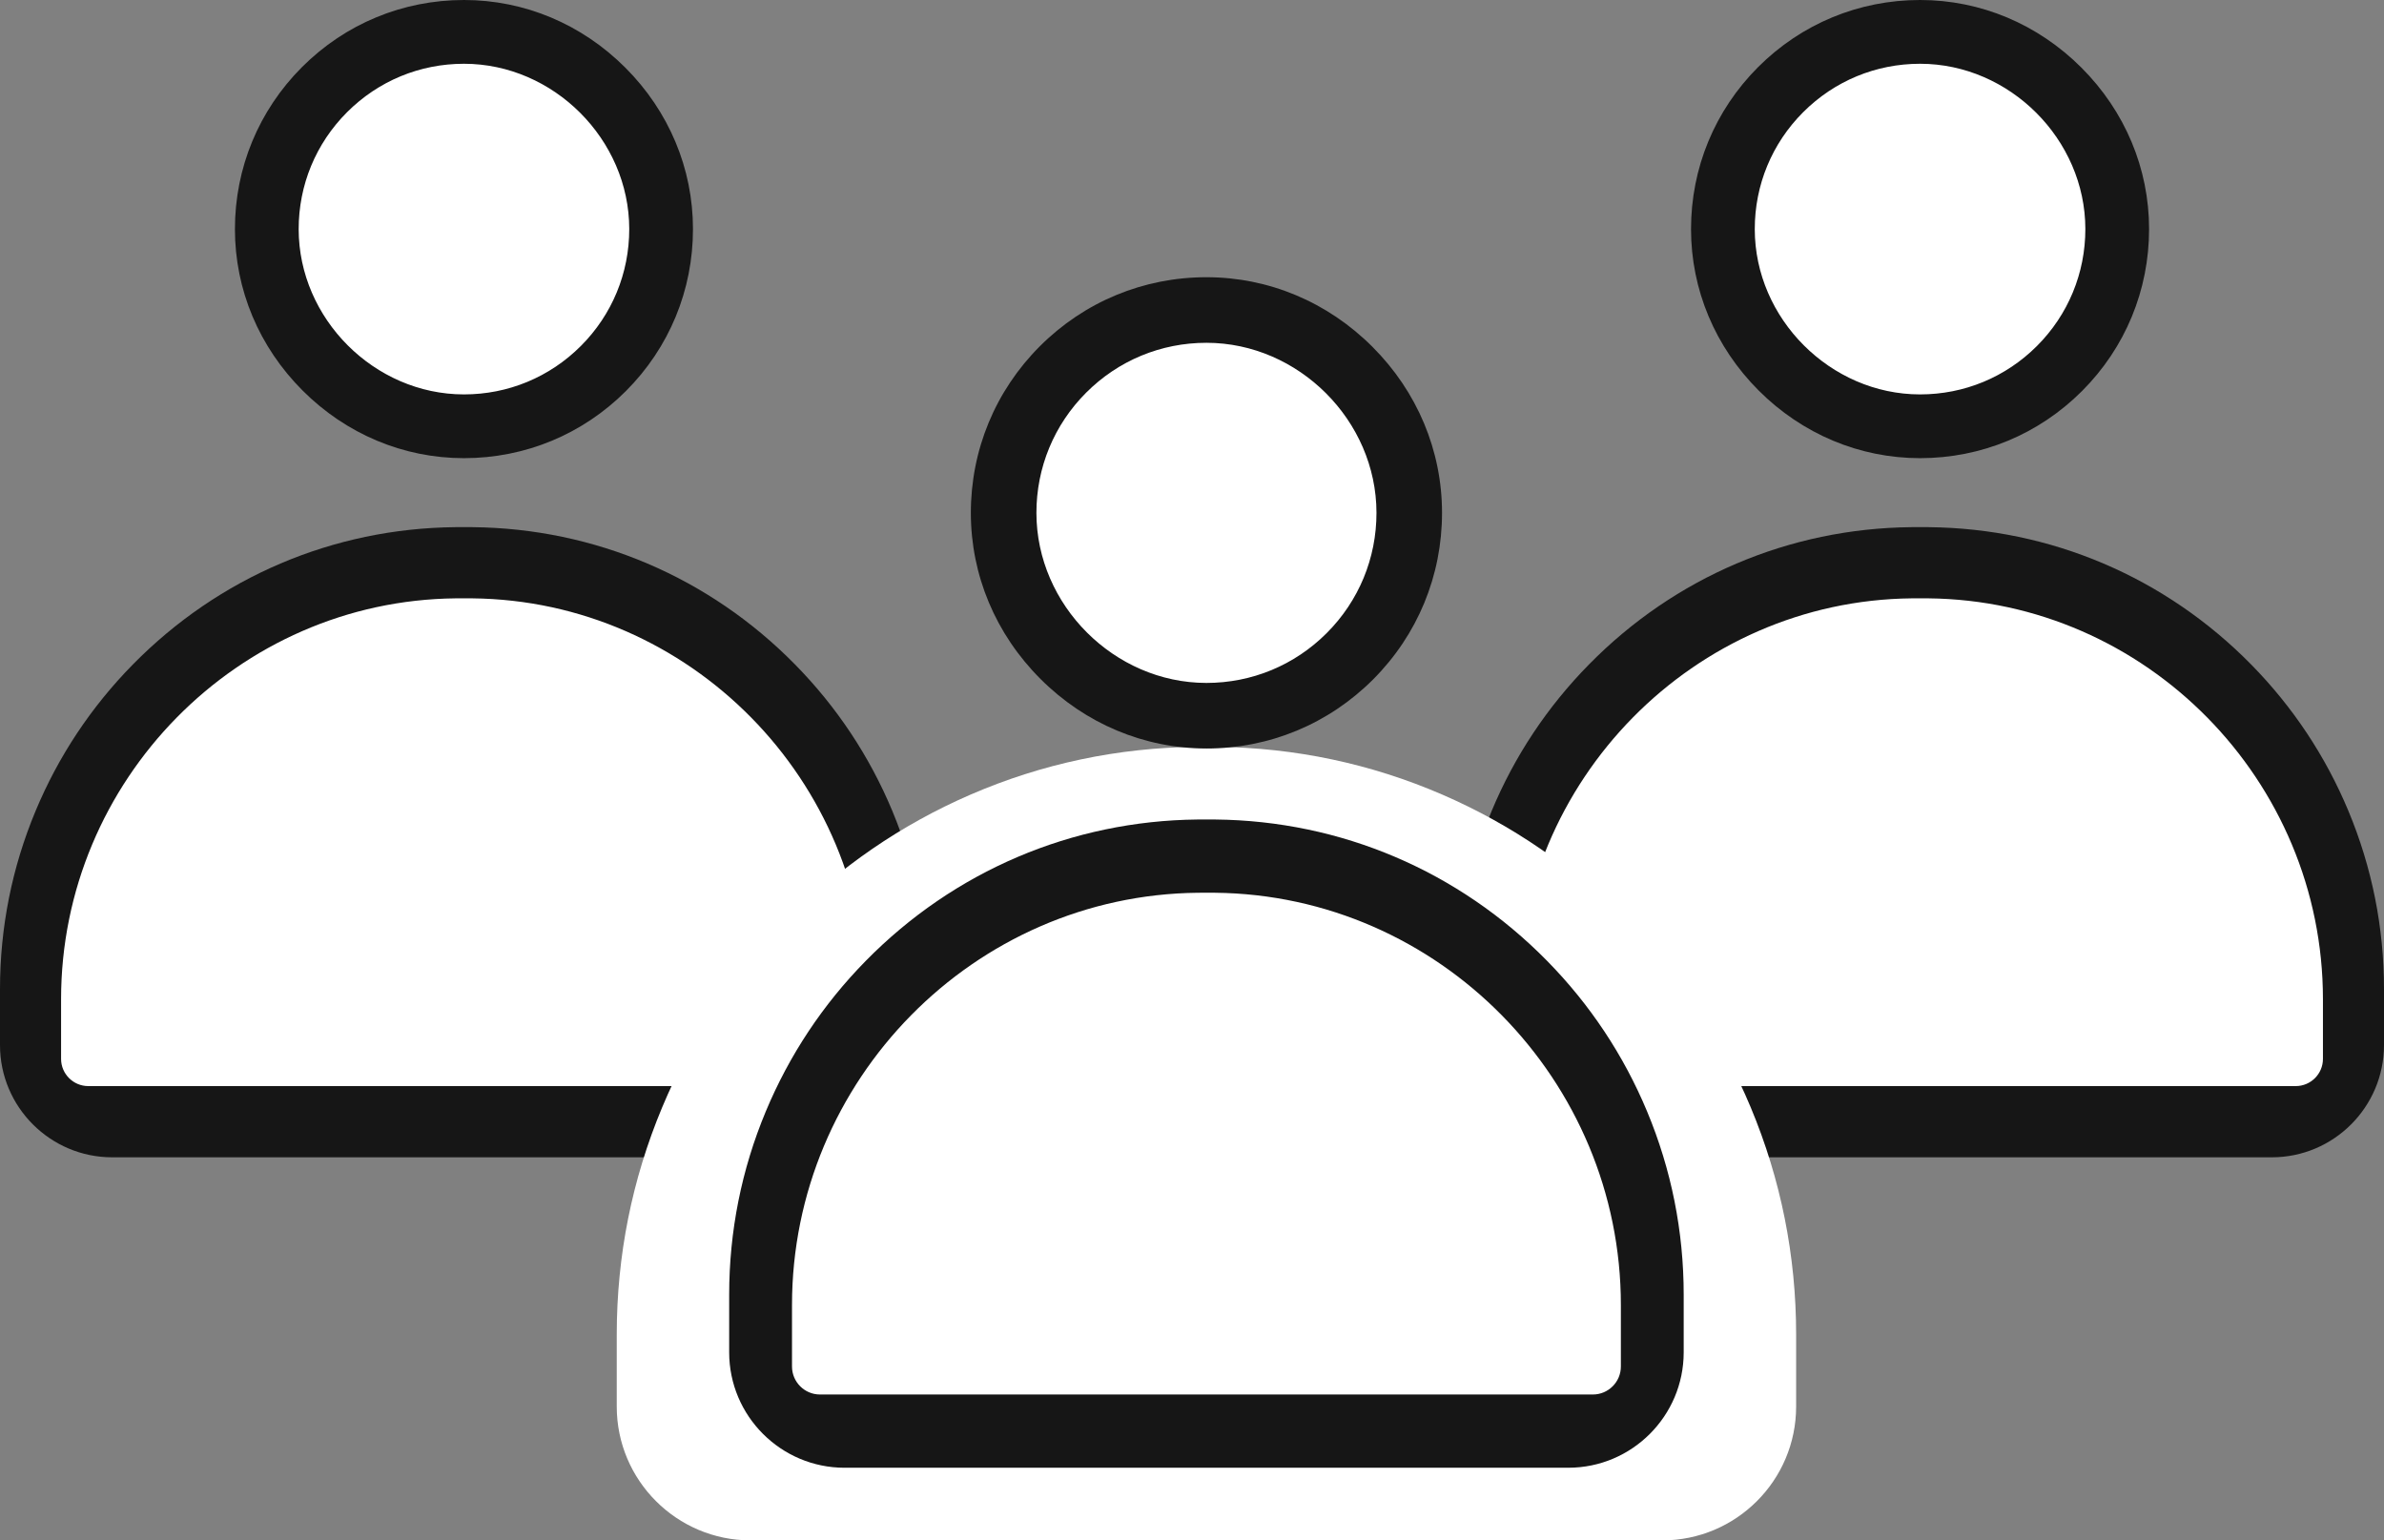
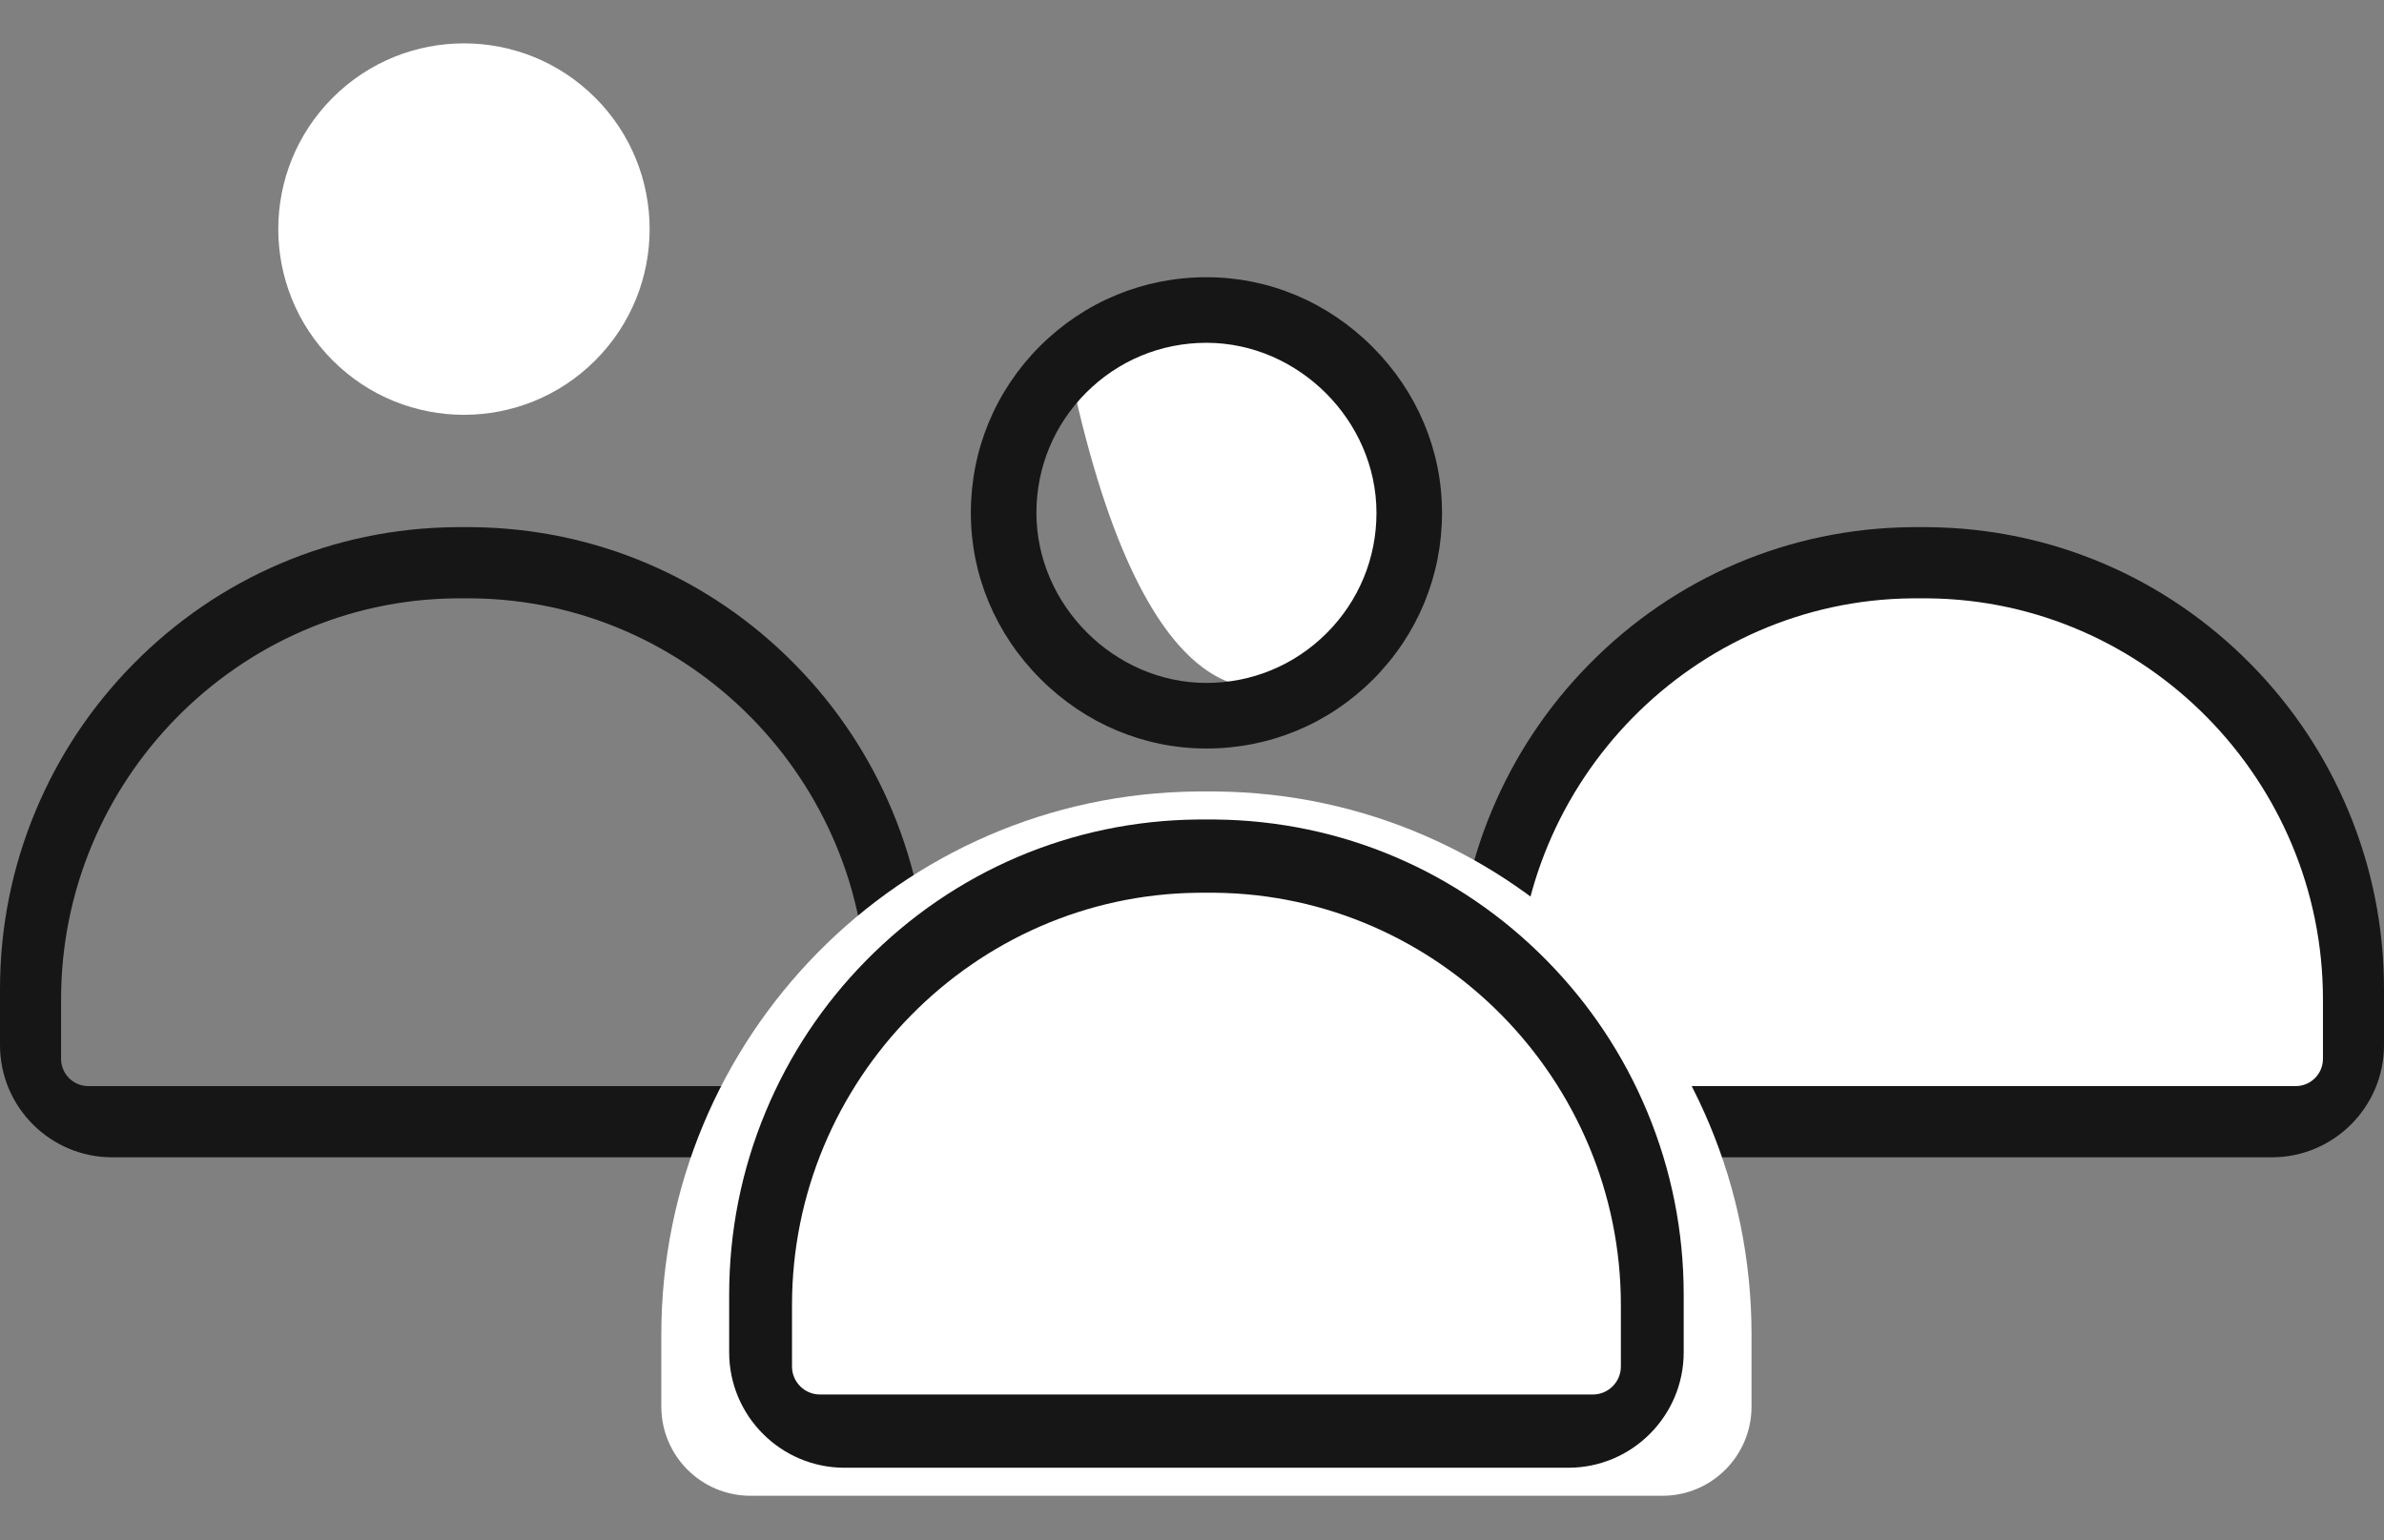
<svg xmlns="http://www.w3.org/2000/svg" width="195" height="126" viewBox="0 0 195 126" fill="none">
  <rect x="0" y="0" width="195" height="126" fill="#808080" stroke="none" />
  <g clip-path="url(#clip0_2084_40696)">
-     <path d="M167.791 29.481C173.723 23.548 173.723 13.929 167.791 7.996C161.86 2.063 152.244 2.063 146.312 7.996C140.381 13.929 140.381 23.548 146.312 29.481C152.244 35.414 161.86 35.414 167.791 29.481Z" fill="white" />
-     <path d="M157.052 37.477H157.038C152.1 37.474 147.416 35.508 143.851 31.943C140.286 28.377 138.322 23.693 138.318 18.752C138.315 13.742 140.264 9.031 143.805 5.488C147.344 1.948 152.047 0 157.051 0H157.065C162.004 0.003 166.687 1.969 170.252 5.535C173.817 9.1 175.782 13.784 175.785 18.725C175.788 23.735 173.839 28.446 170.298 31.988C166.759 35.528 162.055 37.477 157.051 37.477H157.052ZM157.052 5.216C153.44 5.216 150.046 6.622 147.492 9.176C144.936 11.733 143.529 15.133 143.532 18.749C143.537 26.069 149.724 32.257 157.042 32.262H157.052C160.664 32.262 164.058 30.856 166.612 28.302C169.166 25.748 170.574 22.345 170.572 18.729C170.567 11.409 164.38 5.221 157.062 5.216H157.052Z" fill="#161616" />
    <path d="M157.051 46.664C156.827 46.664 156.601 46.665 156.377 46.667C137.667 46.854 122.648 62.199 122.648 80.916V85.49C122.648 88.6 125.168 91.12 128.277 91.12H185.826C188.936 91.12 191.455 88.599 191.455 85.49V80.916C191.455 62.2 176.436 46.855 157.726 46.667C157.501 46.665 157.277 46.664 157.052 46.664H157.051Z" fill="white" />
    <path d="M185.826 94.666H128.276C123.217 94.666 119.102 90.549 119.102 85.489V80.915C119.102 75.866 120.082 70.958 122.014 66.328C123.882 61.852 126.558 57.824 129.967 54.356C136.99 47.21 146.357 43.22 156.341 43.121C156.815 43.116 157.287 43.116 157.76 43.121C167.744 43.221 177.111 47.211 184.135 54.356C187.543 57.824 190.219 61.852 192.087 66.328C194.02 70.958 195 75.867 195 80.915V85.489C195 90.549 190.884 94.666 185.826 94.666ZM157.051 48.941C156.823 48.941 156.595 48.942 156.368 48.944C138.574 49.123 124.097 63.831 124.097 81.732V86.616C124.097 87.843 125.095 88.841 126.322 88.841H187.781C189.008 88.841 190.006 87.843 190.006 86.616V81.732C190.006 63.831 175.529 49.123 157.734 48.944C157.508 48.942 157.28 48.941 157.052 48.941H157.051Z" fill="#161616" />
    <path d="M48.689 29.481C54.62 23.548 54.62 13.929 48.689 7.996C42.758 2.063 33.141 2.063 27.21 7.996C21.279 13.929 21.279 23.548 27.21 29.481C33.141 35.414 42.758 35.414 48.689 29.481Z" fill="white" />
-     <path d="M37.95 37.477H37.936C32.997 37.474 28.314 35.508 24.749 31.943C21.184 28.377 19.219 23.693 19.216 18.752C19.213 13.742 21.162 9.031 24.703 5.488C28.241 1.948 32.946 0 37.949 0H37.963C42.901 0.003 47.585 1.969 51.15 5.535C54.715 9.1 56.679 13.784 56.682 18.725C56.686 23.735 54.737 28.446 51.196 31.988C47.657 35.528 42.953 37.477 37.949 37.477H37.95ZM37.95 5.216C34.338 5.216 30.944 6.622 28.39 9.176C25.834 11.733 24.427 15.133 24.43 18.749C24.435 26.069 30.622 32.257 37.94 32.262H37.95C41.561 32.262 44.956 30.856 47.51 28.302C50.064 25.748 51.472 22.345 51.469 18.729C51.464 11.409 45.278 5.221 37.959 5.216H37.95Z" fill="#161616" />
-     <path d="M37.949 46.664C37.724 46.664 37.499 46.665 37.275 46.667C18.565 46.854 3.546 62.199 3.546 80.916V85.49C3.546 88.6 6.066 91.12 9.174 91.12H66.724C69.833 91.12 72.353 88.599 72.353 85.49V80.916C72.353 62.2 57.334 46.855 38.624 46.667C38.399 46.665 38.174 46.664 37.95 46.664H37.949Z" fill="white" />
    <path d="M66.724 94.666H9.174C4.116 94.666 0 90.549 0 85.489V80.915C0 75.866 0.98 70.958 2.913 66.328C4.781 61.852 7.457 57.824 10.865 54.356C17.889 47.21 27.256 43.22 37.239 43.121C37.714 43.116 38.186 43.116 38.658 43.121C48.643 43.221 58.01 47.211 65.033 54.356C68.442 57.824 71.118 61.852 72.986 66.328C74.918 70.958 75.898 75.867 75.898 80.915V85.489C75.898 90.549 71.783 94.666 66.724 94.666ZM37.95 48.941C37.722 48.941 37.494 48.942 37.266 48.944C19.473 49.123 4.996 63.831 4.996 81.732V86.616C4.996 87.843 5.994 88.841 7.221 88.841H68.679C69.906 88.841 70.904 87.843 70.904 86.616V81.732C70.904 63.831 56.427 49.123 38.633 48.944C38.406 48.942 38.178 48.941 37.95 48.941H37.95Z" fill="#161616" />
    <path d="M98.681 64.738C98.426 64.738 98.17 64.739 97.916 64.742C73.62 64.954 54.093 84.851 54.093 109.155V115.055C54.093 119.085 57.36 122.352 61.388 122.352H135.973C140.001 122.352 143.267 119.085 143.267 115.055V109.155C143.267 84.851 123.741 64.954 99.445 64.742C99.191 64.739 98.935 64.738 98.68 64.738H98.681Z" fill="white" />
-     <path d="M135.973 126H61.388C55.355 126 50.447 121.09 50.447 115.055V109.155C50.447 102.725 51.696 96.477 54.16 90.584C56.541 84.888 59.952 79.764 64.296 75.353C68.646 70.937 73.717 67.455 79.368 65.006C85.227 62.466 91.456 61.15 97.884 61.093C98.414 61.089 98.947 61.089 99.477 61.093C105.906 61.15 112.135 62.466 117.993 65.006C123.644 67.456 128.716 70.937 133.065 75.353C137.409 79.764 140.82 84.888 143.202 90.584C145.666 96.477 146.915 102.725 146.915 109.155V115.055C146.915 121.091 142.006 126 135.973 126ZM98.681 68.386C98.436 68.386 98.192 68.386 97.948 68.389C75.778 68.583 57.741 86.87 57.741 109.154V115.054C57.741 117.066 59.378 118.703 61.389 118.703H135.973C137.985 118.703 139.621 117.066 139.621 115.054V109.154C139.621 86.87 121.584 68.583 99.415 68.389C99.171 68.386 98.926 68.386 98.682 68.386H98.681Z" fill="white" />
-     <path d="M109.728 53.004C115.83 46.901 115.83 37.005 109.728 30.902C103.627 24.799 93.734 24.799 87.633 30.902C81.532 37.005 81.532 46.901 87.633 53.004C93.734 59.107 103.627 59.107 109.728 53.004Z" fill="white" />
+     <path d="M109.728 53.004C115.83 46.901 115.83 37.005 109.728 30.902C103.627 24.799 93.734 24.799 87.633 30.902C93.734 59.107 103.627 59.107 109.728 53.004Z" fill="white" />
    <path d="M98.681 61.227H98.667C93.587 61.224 88.769 59.202 85.103 55.534C81.435 51.866 79.414 47.048 79.411 41.966C79.408 36.811 81.412 31.966 85.055 28.322C88.695 24.681 93.534 22.676 98.681 22.676H98.695C103.775 22.679 108.593 24.702 112.259 28.369C115.926 32.037 117.948 36.856 117.951 41.938C117.954 47.093 115.95 51.938 112.307 55.583C108.667 59.223 103.828 61.228 98.681 61.228V61.227ZM98.681 28.04C94.965 28.04 91.474 29.487 88.847 32.114C86.218 34.745 84.771 38.242 84.774 41.962C84.78 49.491 91.144 55.857 98.671 55.863H98.682C102.397 55.863 105.889 54.416 108.515 51.789C111.145 49.159 112.592 45.661 112.589 41.942C112.583 34.412 106.219 28.045 98.691 28.04H98.681Z" fill="#161616" />
    <path d="M98.681 70.68C98.449 70.68 98.218 70.68 97.988 70.683C78.74 70.875 63.291 86.66 63.291 105.914V110.618C63.291 113.817 65.883 116.411 69.082 116.411H128.282C131.48 116.411 134.073 113.818 134.073 110.618V105.914C134.073 86.661 118.623 70.876 99.377 70.684C99.146 70.681 98.915 70.68 98.683 70.68L98.681 70.68Z" fill="white" />
    <path d="M128.281 120.06H69.081C63.877 120.06 59.643 115.825 59.643 110.619V105.914C59.643 100.721 60.651 95.672 62.64 90.908C64.562 86.304 67.314 82.16 70.82 78.593C78.045 71.243 87.68 67.138 97.951 67.035C98.438 67.03 98.924 67.03 99.41 67.035C109.681 67.137 119.316 71.242 126.541 78.593C130.047 82.16 132.8 86.304 134.722 90.908C136.71 95.671 137.718 100.72 137.718 105.914V110.618C137.718 115.824 133.484 120.059 128.281 120.059V120.06ZM98.681 73.024C98.447 73.024 98.211 73.025 97.978 73.027C79.674 73.21 64.782 88.34 64.782 106.755V111.778C64.782 113.041 65.808 114.068 67.07 114.068H130.291C131.553 114.068 132.58 113.041 132.58 111.778V106.755C132.58 88.34 117.687 73.21 99.382 73.026C99.15 73.024 98.915 73.023 98.68 73.023L98.681 73.024Z" fill="#161616" />
  </g>
  <defs>
    <clipPath id="clip0_2084_40696">
      <rect width="195" height="126" fill="white" />
    </clipPath>
  </defs>
</svg>